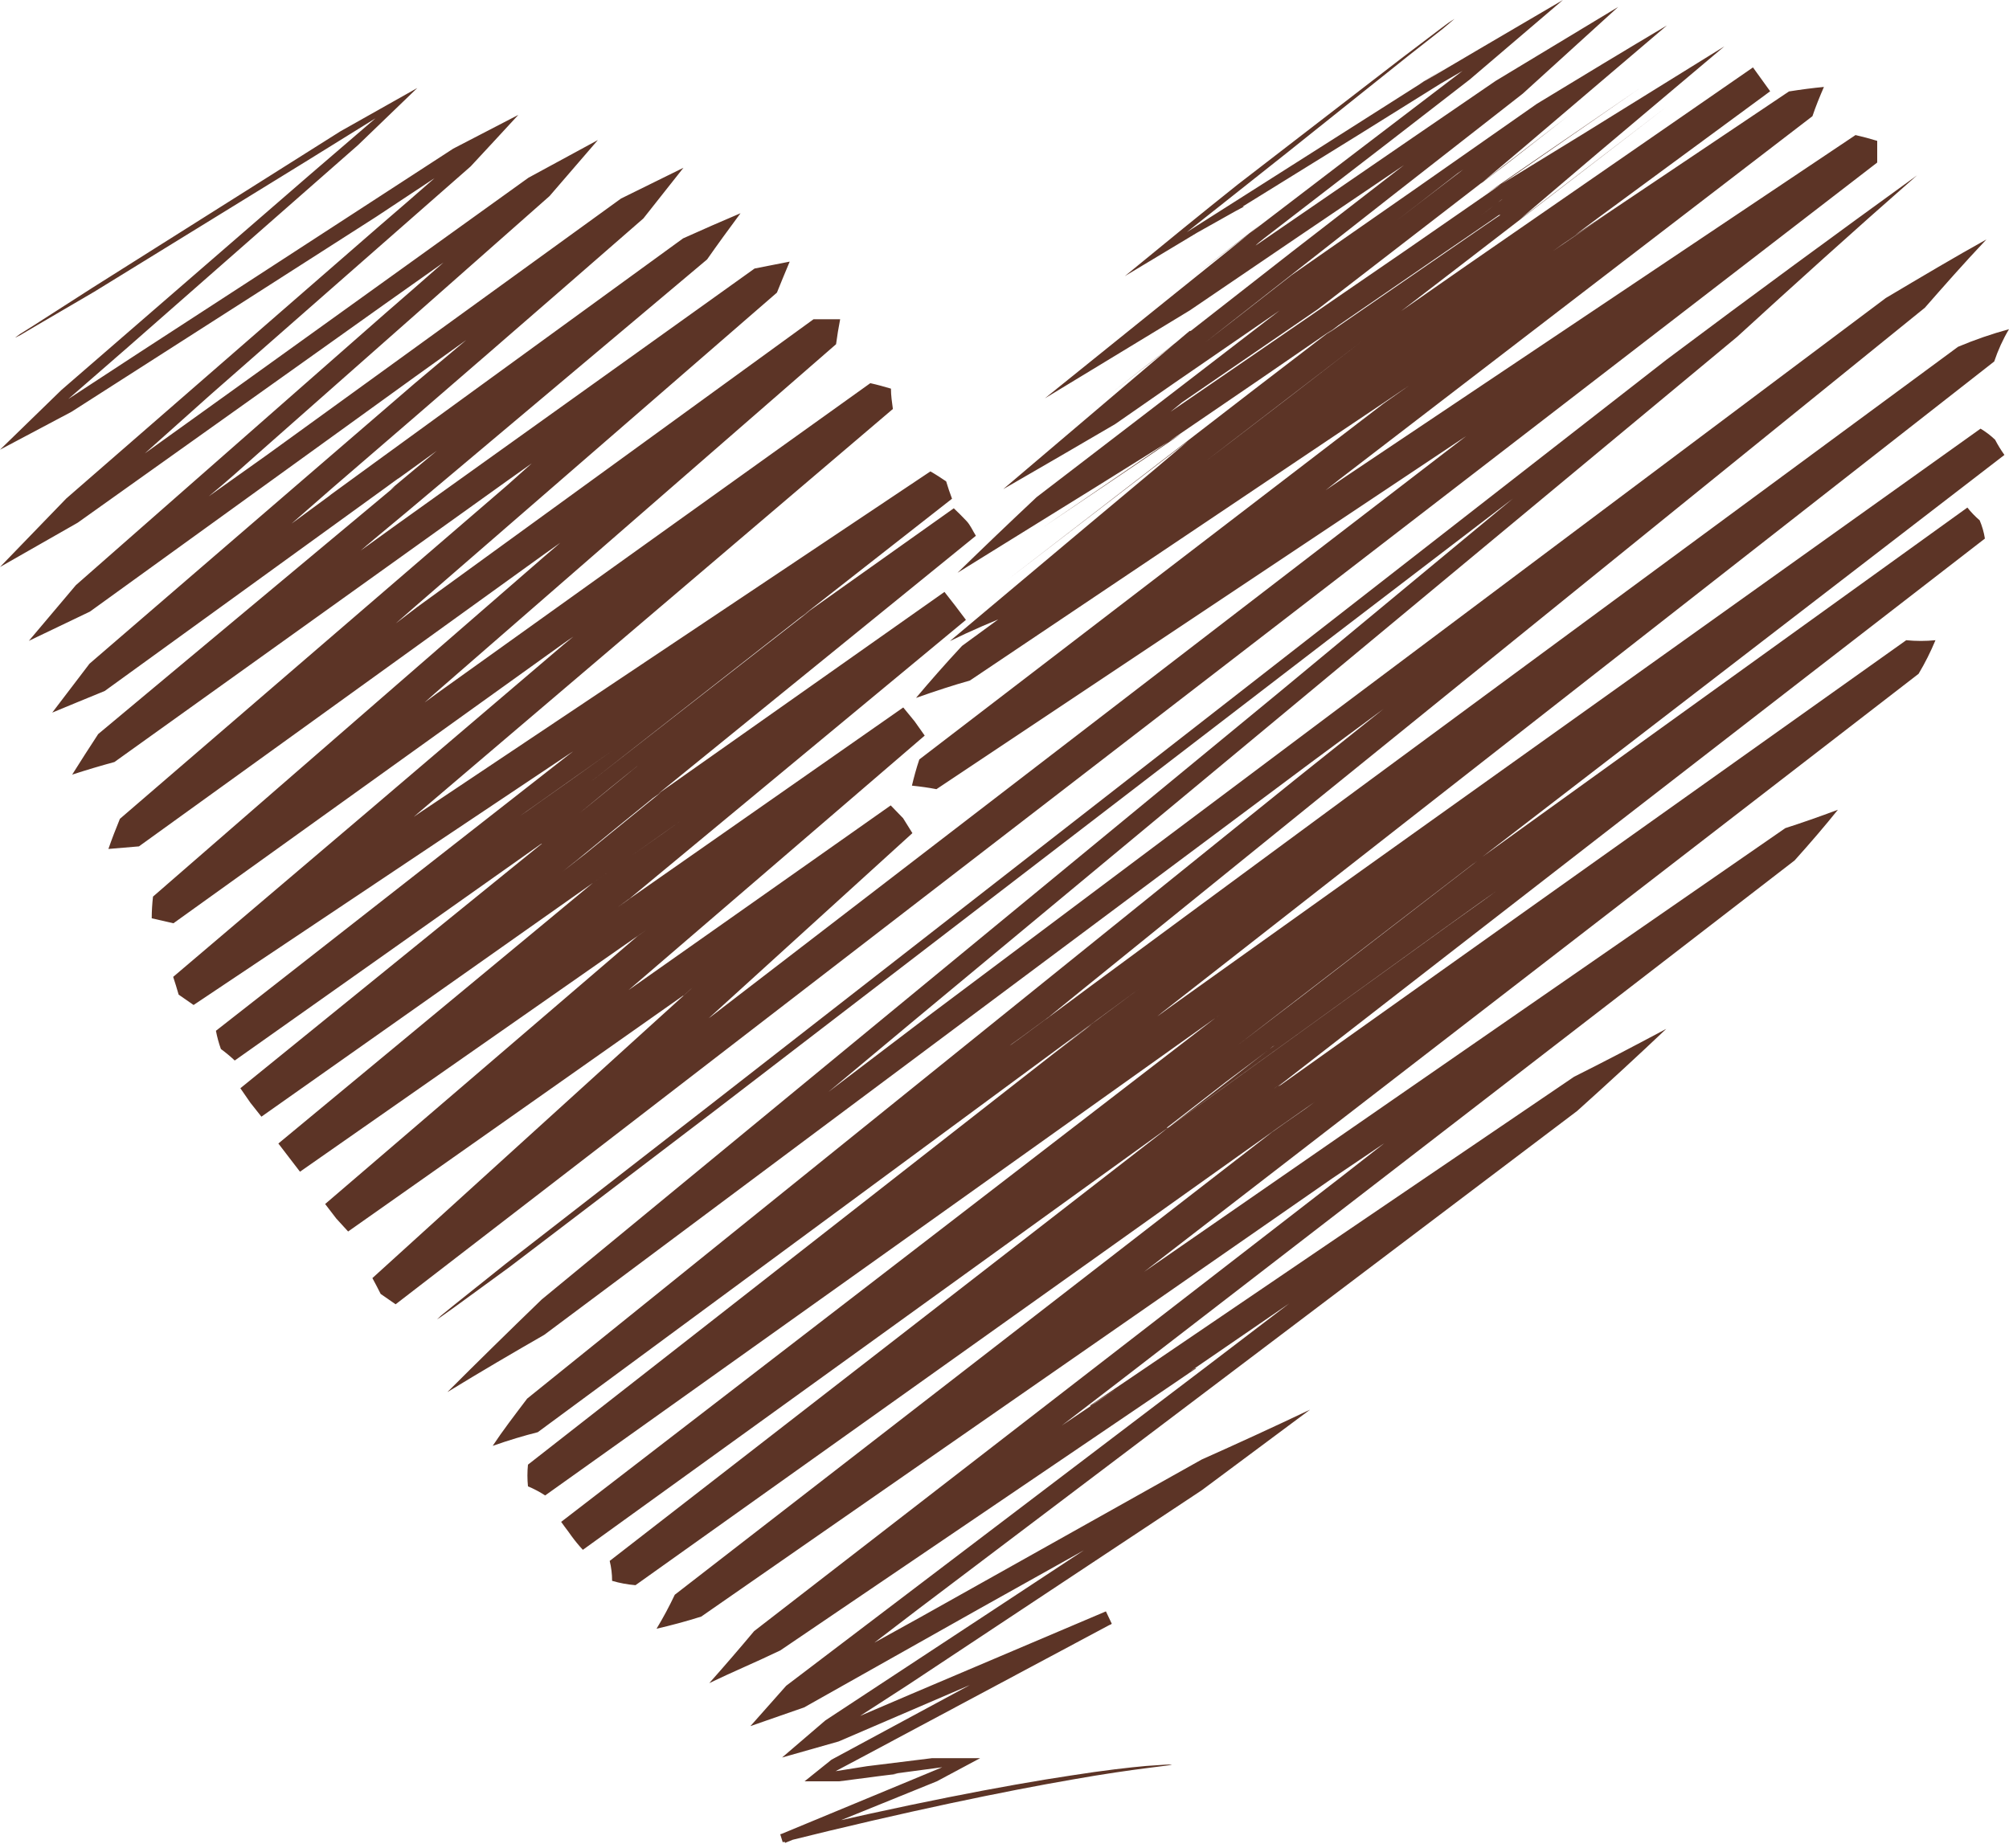
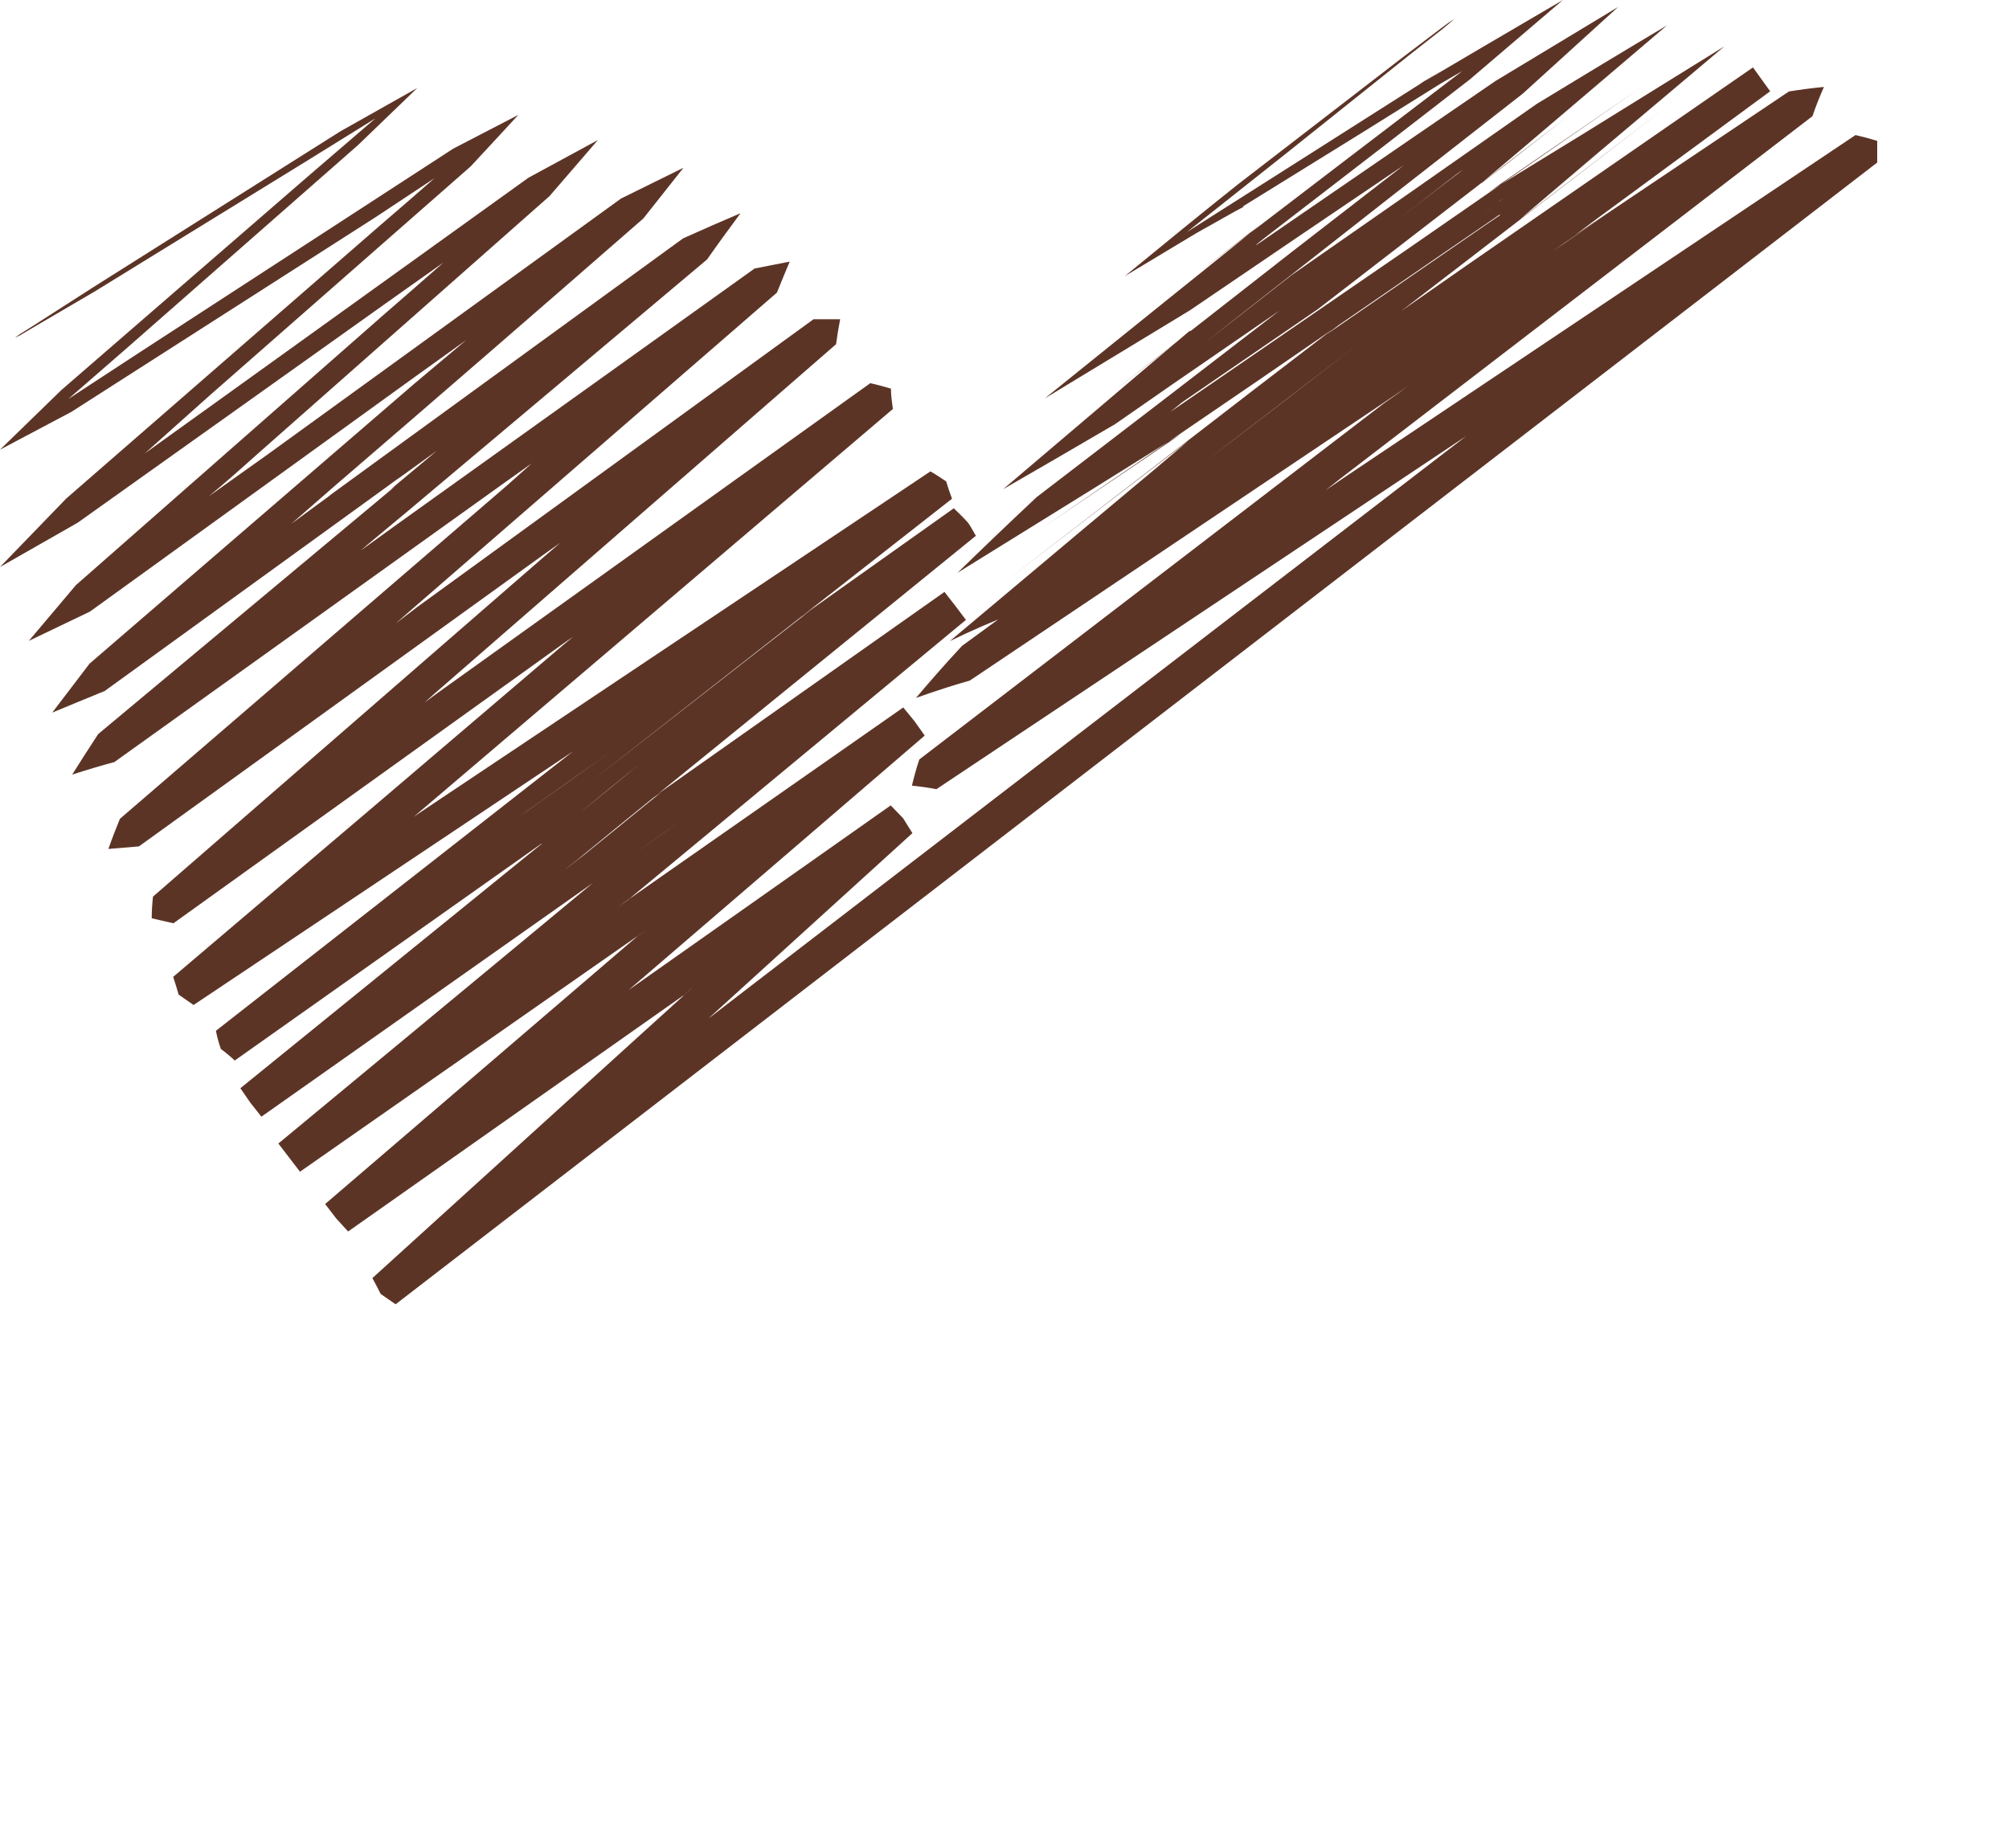
<svg xmlns="http://www.w3.org/2000/svg" width="25" height="23" viewBox="0 0 25 23" fill="none">
  <path d="M0.189 4.203C0.189 4.203 0.205 4.187 0.245 4.16L0.426 4.046L1.149 3.582L4.235 1.635L5.193 1.095L4.454 1.807L1.597 4.316L0.85 4.966L1.732 4.389L5.64 1.85L6.45 1.43C6.255 1.64 6.059 1.856 5.856 2.072L2.611 4.92L1.802 5.643L2.76 4.955L6.576 2.212L7.44 1.743L6.838 2.441L3.218 5.638C3.013 5.821 2.808 6.005 2.598 6.177L3.318 5.665L7.728 2.471L8.505 2.088L8.006 2.719C6.747 3.818 5.46 4.934 4.143 6.067L3.628 6.517L4.227 6.077L4.124 6.153L4.095 6.172L4.154 6.129L4.642 5.773L8.5 2.967C8.745 2.857 8.985 2.751 9.215 2.654C9.069 2.851 8.929 3.043 8.799 3.229L5.063 6.371L4.586 6.768C4.524 6.819 4.559 6.79 4.564 6.787L4.591 6.763L4.645 6.717L4.874 6.525L4.486 6.854L4.942 6.525L9.39 3.342L9.827 3.256C9.77 3.388 9.716 3.526 9.668 3.642L5.16 7.553L4.926 7.758L5.195 7.553L10.124 3.973H10.455C10.434 4.079 10.418 4.181 10.404 4.284L5.408 8.632L5.284 8.743L5.435 8.632L10.83 4.769C10.917 4.788 11.003 4.812 11.087 4.837C11.087 4.923 11.1 5.009 11.111 5.09L5.201 10.121L5.149 10.167L5.214 10.121L11.578 5.867C11.645 5.905 11.71 5.948 11.774 5.991C11.796 6.064 11.82 6.137 11.847 6.207L8.848 8.556L7.34 9.738L10.14 7.553L10.099 7.585L10.169 7.537L6.474 10.153L6.56 10.094L6.73 9.973L7.07 9.733L7.753 9.247L9.123 8.276L11.869 6.326C11.923 6.377 11.974 6.428 12.025 6.482C12.077 6.536 12.104 6.606 12.144 6.668L7.658 10.312L7.181 10.704L7.059 10.801L7 10.849L7.03 10.825L7.283 10.628L8.225 9.862L7.537 10.348L7.191 10.59L7.148 10.62L7.178 10.598L7.283 10.52L7.523 10.35L11.753 7.367L11.888 7.54L12.02 7.715L10.223 9.204L7.688 11.305L7.852 11.17L7.682 11.292L11.24 8.805L11.381 8.977L11.507 9.155L7.763 12.373H7.75L11.084 10.024L11.238 10.183L11.354 10.369L8.772 12.716L8.864 12.632L8.818 12.673L8.856 12.646L18.108 5.533L18.246 5.427L18.127 5.506L11.653 9.822C11.556 9.803 11.454 9.789 11.348 9.778C11.373 9.673 11.402 9.565 11.44 9.452L17.21 5.028L17.534 4.799L17.264 4.982L12.069 8.47C11.866 8.527 11.642 8.6 11.399 8.686C11.569 8.484 11.758 8.268 11.971 8.039L21.812 0.842L22.022 1.138L12.63 7.626C12.36 7.731 12.09 7.847 11.82 7.979L13.522 6.55L14.367 5.843L14.785 5.489L12.527 7.224L15.597 4.855L17.625 3.299L18.634 2.525L18.699 2.476L18.675 2.492L18.631 2.528L18.542 2.595L17.844 3.134L16.511 4.16L17.833 3.25L18.459 2.819L18.613 2.714L18.65 2.689L18.672 2.676H18.653L18.58 2.727L17.997 3.126L15.678 4.721L12.98 6.563L14.189 5.746L14.707 5.395L14.488 5.53L13.625 6.069L11.915 7.129C12.225 6.827 12.554 6.512 12.899 6.188L14.461 4.99L17.188 2.892L17.86 2.376L18.195 2.12L18.235 2.088L18.205 2.112L18.138 2.158L17.679 2.514L15.958 3.841L14.61 4.769L13.876 5.279C13.437 5.536 12.973 5.806 12.484 6.088L14.008 4.793L14.758 4.157L14.804 4.119H14.82L14.787 4.146L14.65 4.251L14.38 4.464L13.841 4.882L16.077 3.134L17.471 2.055L16.155 2.946L14.806 3.863L13.002 4.958L14.566 3.698L15.314 3.097L15.68 2.8L14.89 3.41L16.881 1.888L18.2 0.882L17.93 1.039L16.919 1.67L15.376 2.625L15.459 2.571H15.481L15.376 2.627L14.895 2.897L13.997 3.437C14.496 3.027 14.966 2.644 15.403 2.296L17.447 0.72L17.938 0.348C17.99 0.307 18.044 0.269 18.1 0.235L17.957 0.356L17.534 0.688L16.012 1.904L14.769 2.889L16.277 1.931L18 0.836L17.66 1.049L17.906 0.906L18.405 0.612L19.449 0L18.289 0.99L17.296 1.759L15.729 2.967L15.662 3.021C15.629 3.051 15.618 3.059 15.632 3.051L17.62 1.686L18.613 1.006L20.137 0.086L18.95 1.165L17.334 2.428L15.001 4.259L15.327 4.006L16.074 3.423L17.561 2.387L19.125 1.292C19.692 0.947 20.231 0.621 20.744 0.316L18.963 1.832L18.51 2.215L18.453 2.263L18.426 2.287L18.523 2.212L18.723 2.061L19.532 1.43L17.337 3.124L16.398 3.849L15.295 4.605L14.707 5.009L14.566 5.125L15.47 4.505L17.517 3.099L20.406 1.098L18.925 2.115L18.553 2.371L18.507 2.401L18.534 2.385L18.588 2.35L18.807 2.215L19.692 1.672L21.458 0.577L19.88 1.907L19.09 2.579L18.993 2.662L18.942 2.706L18.917 2.727L18.952 2.7L19.549 2.242L20.752 1.319L18.111 3.353L15.02 5.727L15.349 5.476L16.018 4.963L17.418 3.884L18.246 3.307L21.814 0.839L22.028 1.136L19.87 2.724C19.694 2.854 19.514 2.994 19.33 3.121L20.018 2.652L16.994 4.694L18.734 3.507L22.262 1.138C22.413 1.114 22.559 1.095 22.697 1.082C22.643 1.206 22.594 1.327 22.554 1.446L16.67 5.964L16.495 6.102L16.713 5.953L23.09 1.681C23.182 1.702 23.271 1.726 23.36 1.753C23.36 1.842 23.36 1.929 23.36 2.023L4.923 16.233L4.737 16.104C4.704 16.037 4.669 15.972 4.634 15.907L7.893 12.948L8.589 12.317L8.613 12.295L8.591 12.314L8.505 12.392H8.519H8.5L4.332 15.327L4.184 15.165L4.046 14.985L7.931 11.653L8.03 11.583L8.084 11.545L8.06 11.562L7.739 11.785L3.733 14.583L3.598 14.407L3.464 14.232L6.773 11.491L7.491 10.895L7.569 10.833L7.55 10.849L7.472 10.914L7.388 10.982L8.252 10.372L8.465 10.221L8.262 10.364L7.782 10.704L3.253 13.898L3.116 13.725L2.991 13.544L7.383 9.981L7.86 9.592L7.92 9.544L7.936 9.53L7.909 9.552L7.801 9.638L7.585 9.813L6.725 10.52L6.749 10.501H6.736L2.921 13.199C2.867 13.148 2.809 13.1 2.749 13.056C2.722 12.982 2.702 12.906 2.687 12.829L7.065 9.403L7.132 9.352L7.078 9.387L2.409 12.508L2.223 12.379C2.201 12.306 2.18 12.23 2.155 12.158C3.79 10.771 5.408 9.394 7.011 8.025L7.135 7.923L7.022 8.001L2.158 11.491L1.888 11.429C1.888 11.338 1.894 11.248 1.904 11.159L6.776 6.924L6.973 6.755L6.784 6.889L1.729 10.534L1.349 10.566C1.392 10.442 1.44 10.318 1.492 10.191L6.315 6.037L6.617 5.767L6.32 5.978L1.424 9.484C1.254 9.53 1.079 9.582 0.898 9.641C1.001 9.476 1.109 9.309 1.222 9.136L4.855 6.104L5.09 5.908H5.104L5.085 5.924L5.015 5.983L4.855 6.096L5.435 5.611L4.882 6.01L4.939 5.97L4.961 5.951L4.931 5.972L4.81 6.061L1.303 8.6C1.09 8.686 0.871 8.778 0.65 8.869L1.114 8.26L5.16 4.772L5.802 4.232L5.166 4.688L1.119 7.612L0.359 7.976L0.944 7.283L4.791 3.903C5.036 3.69 5.282 3.477 5.519 3.267L4.78 3.79L0.966 6.506L0 7.057L0.825 6.204L4.721 2.813C4.955 2.611 5.185 2.414 5.408 2.217L4.683 2.697L0.89 5.125L0 5.597L0.763 4.855L3.844 2.185L4.672 1.473L3.803 2.012L1.173 3.631L0.44 4.06L0.254 4.17L0.189 4.203Z" fill="#5C3426" />
-   <path d="M14.585 21.96C14.559 21.969 14.531 21.974 14.504 21.976L14.269 22.006C14.059 22.033 13.748 22.076 13.338 22.149C12.529 22.289 11.307 22.537 9.74 22.928L9.71 22.831L11.186 22.219L11.725 21.995L11.118 22.076H11.188H11.224H11.175L10.935 22.106L10.444 22.17H10.012L10.347 21.901L13.757 20.061L13.829 20.215L10.436 21.674L9.732 21.874L10.271 21.412L12.259 20.104L13.487 19.295L12.041 20.104L12.2 20.015L10.007 21.25L9.338 21.483L9.783 20.981L15.032 16.994L16.044 16.222L14.817 17.064L14.844 17.048L14.871 17.029H14.887L14.803 17.085L14.633 17.201L9.71 20.541C9.403 20.689 9.109 20.811 8.826 20.948C9.025 20.724 9.211 20.508 9.384 20.301L16.705 14.636L17.226 14.229L16.567 14.674L8.726 20.12C8.529 20.182 8.343 20.231 8.17 20.271C8.253 20.134 8.328 19.993 8.397 19.848L15.62 14.253L15.85 14.075L15.513 14.315L15.993 13.975L16.244 13.8L16.37 13.708L15.915 14.027L7.908 19.729C7.81 19.721 7.712 19.703 7.617 19.675C7.617 19.591 7.607 19.508 7.587 19.427L15.556 13.244L15.799 13.056L15.861 13.01L15.836 13.026L15.793 13.061L15.612 13.198L15.251 13.468L14.517 14.037H14.533L14.471 14.083L18.013 11.526L18.458 11.208L18.569 11.127L18.623 11.086L18.572 11.124L18.364 11.272L17.946 11.572L16.281 12.775L7.253 19.289C7.203 19.235 7.156 19.178 7.113 19.119L7.075 19.066C7.043 19.025 7.013 18.982 6.983 18.941L16.262 11.793L18.094 10.382L15.14 12.659L15.184 12.627L6.784 18.612C6.716 18.568 6.645 18.53 6.57 18.499C6.561 18.409 6.561 18.319 6.57 18.229L14.261 12.214L13.093 13.131L13.584 12.751L13.279 12.972L14.169 12.311L6.692 17.825C6.522 17.868 6.333 17.924 6.131 17.995C6.252 17.811 6.401 17.617 6.56 17.407L16.106 9.711L17.217 8.823L16.322 9.484L6.773 16.613C6.392 16.832 5.99 17.067 5.567 17.326C5.927 16.966 6.318 16.582 6.74 16.174L15.912 8.621L18.828 6.204L16.5 7.984L8.901 13.819L6.341 15.769L5.664 16.263L5.494 16.384L5.438 16.422C5.438 16.422 5.454 16.406 5.489 16.373L5.648 16.244L6.29 15.731L8.831 13.757L20.74 4.475C21.819 3.666 22.866 2.899 23.856 2.182C23.047 2.891 22.305 3.563 21.617 4.192L11.367 12.707L10.309 13.59L11.598 12.61L23.467 3.709C23.921 3.439 24.336 3.193 24.719 2.98C24.428 3.288 24.18 3.571 23.953 3.83L13.433 12.346L13.009 12.691L13.565 12.279L12.704 12.912L12.591 12.993L12.564 13.015L12.699 12.918L13.239 12.519L14.701 11.44L24.366 4.316C24.572 4.229 24.784 4.156 25 4.097C24.924 4.224 24.863 4.359 24.816 4.499L15.273 11.966L13.204 13.584L14.479 12.586L14.401 12.651L14.533 12.554L24.646 5.335C24.711 5.374 24.772 5.42 24.827 5.473C24.861 5.538 24.9 5.602 24.943 5.662L16.532 12.138L15.61 12.848L15.41 13.002L15.68 12.796L16.219 12.384L18.377 10.72L14.355 13.622L16.025 12.408L24.482 6.317C24.528 6.375 24.579 6.428 24.635 6.476C24.666 6.549 24.688 6.625 24.7 6.703C21.72 9.007 18.76 11.301 15.82 13.587L14.835 14.342L14.714 14.437L14.76 14.399L14.876 14.31L15.108 14.132L16.014 13.425L15.858 13.546L15.968 13.487L15.394 13.897L15.124 14.094L15.057 14.143H15.038L15.086 14.107L15.205 14.024L15.688 13.681L23.721 7.968C23.842 7.98 23.964 7.98 24.085 7.968C24.025 8.112 23.955 8.252 23.875 8.386L14.66 15.502L14.237 15.829L14.593 15.583L22.216 10.307C22.418 10.242 22.637 10.166 22.871 10.078C22.711 10.277 22.531 10.488 22.332 10.709L13.97 17.161L13.214 17.741L13.902 17.277L13.632 17.455L13.576 17.496H13.56L13.581 17.482L13.751 17.366L14.428 16.907L19.588 13.401C19.948 13.221 20.33 13.022 20.735 12.805C20.39 13.132 20.02 13.473 19.626 13.827L11.421 20.031L10.881 20.444L11.447 20.131L14.954 18.165C15.391 17.97 15.841 17.764 16.303 17.544L14.954 18.548L11.307 20.965L10.703 21.356L11.334 21.086L13.762 20.055L13.835 20.209L10.765 21.849L10.398 22.044L10.789 21.982L11.598 21.882H12.197L11.658 22.17L9.77 22.936L9.71 22.828C11.286 22.454 12.502 22.222 13.325 22.098C13.738 22.033 14.05 21.998 14.261 21.979L14.498 21.963L14.585 21.96Z" fill="#5C3426" />
</svg>